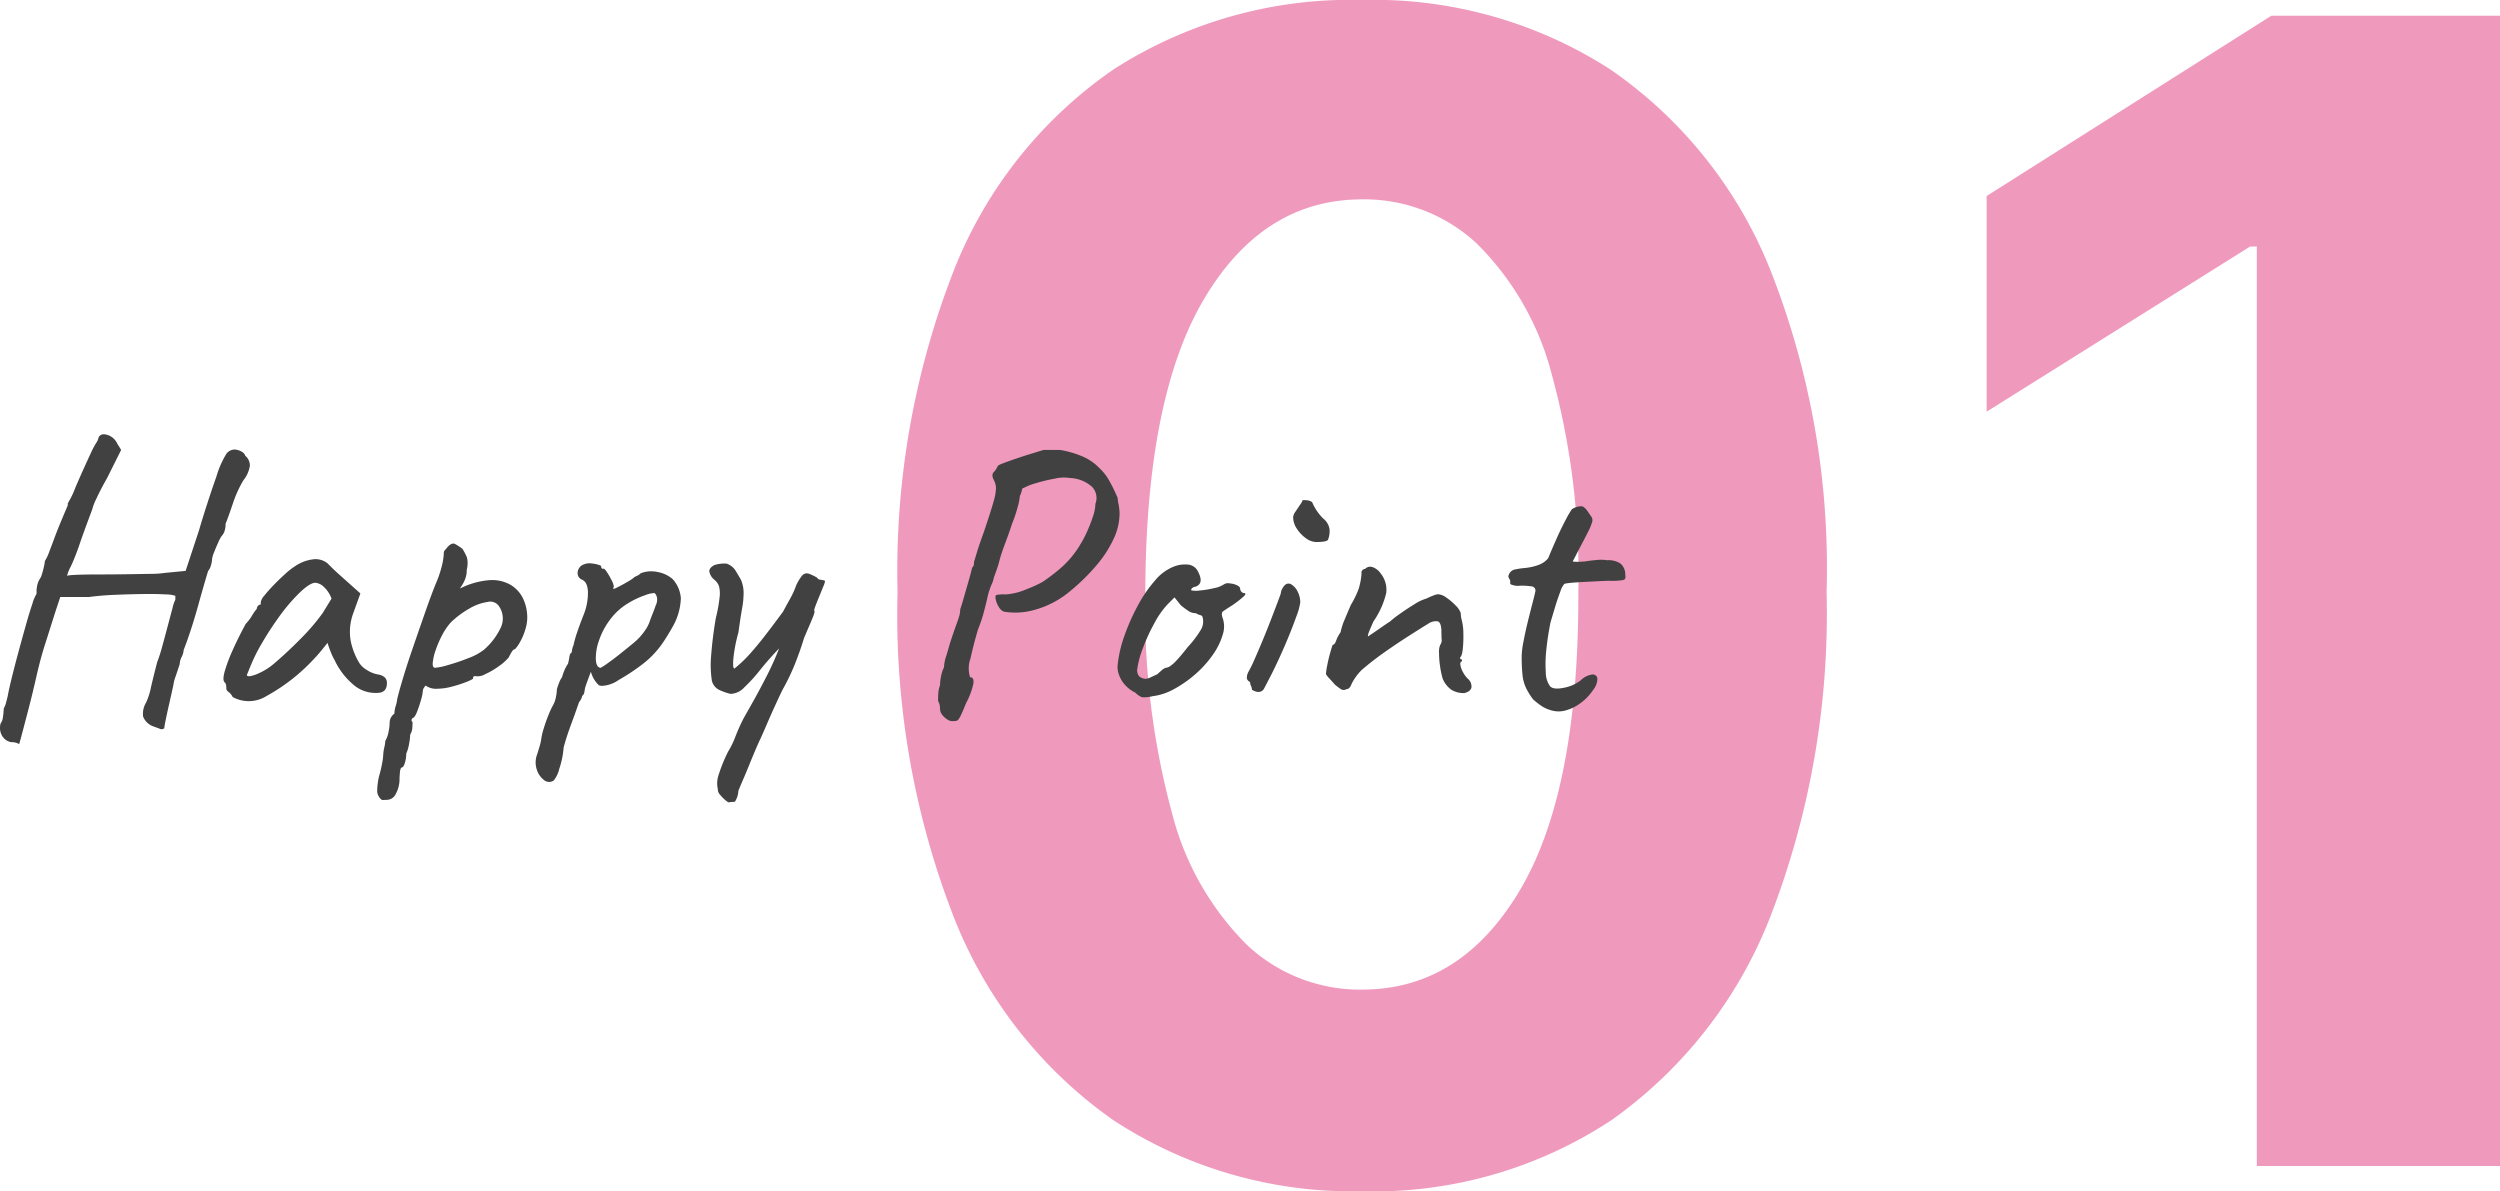
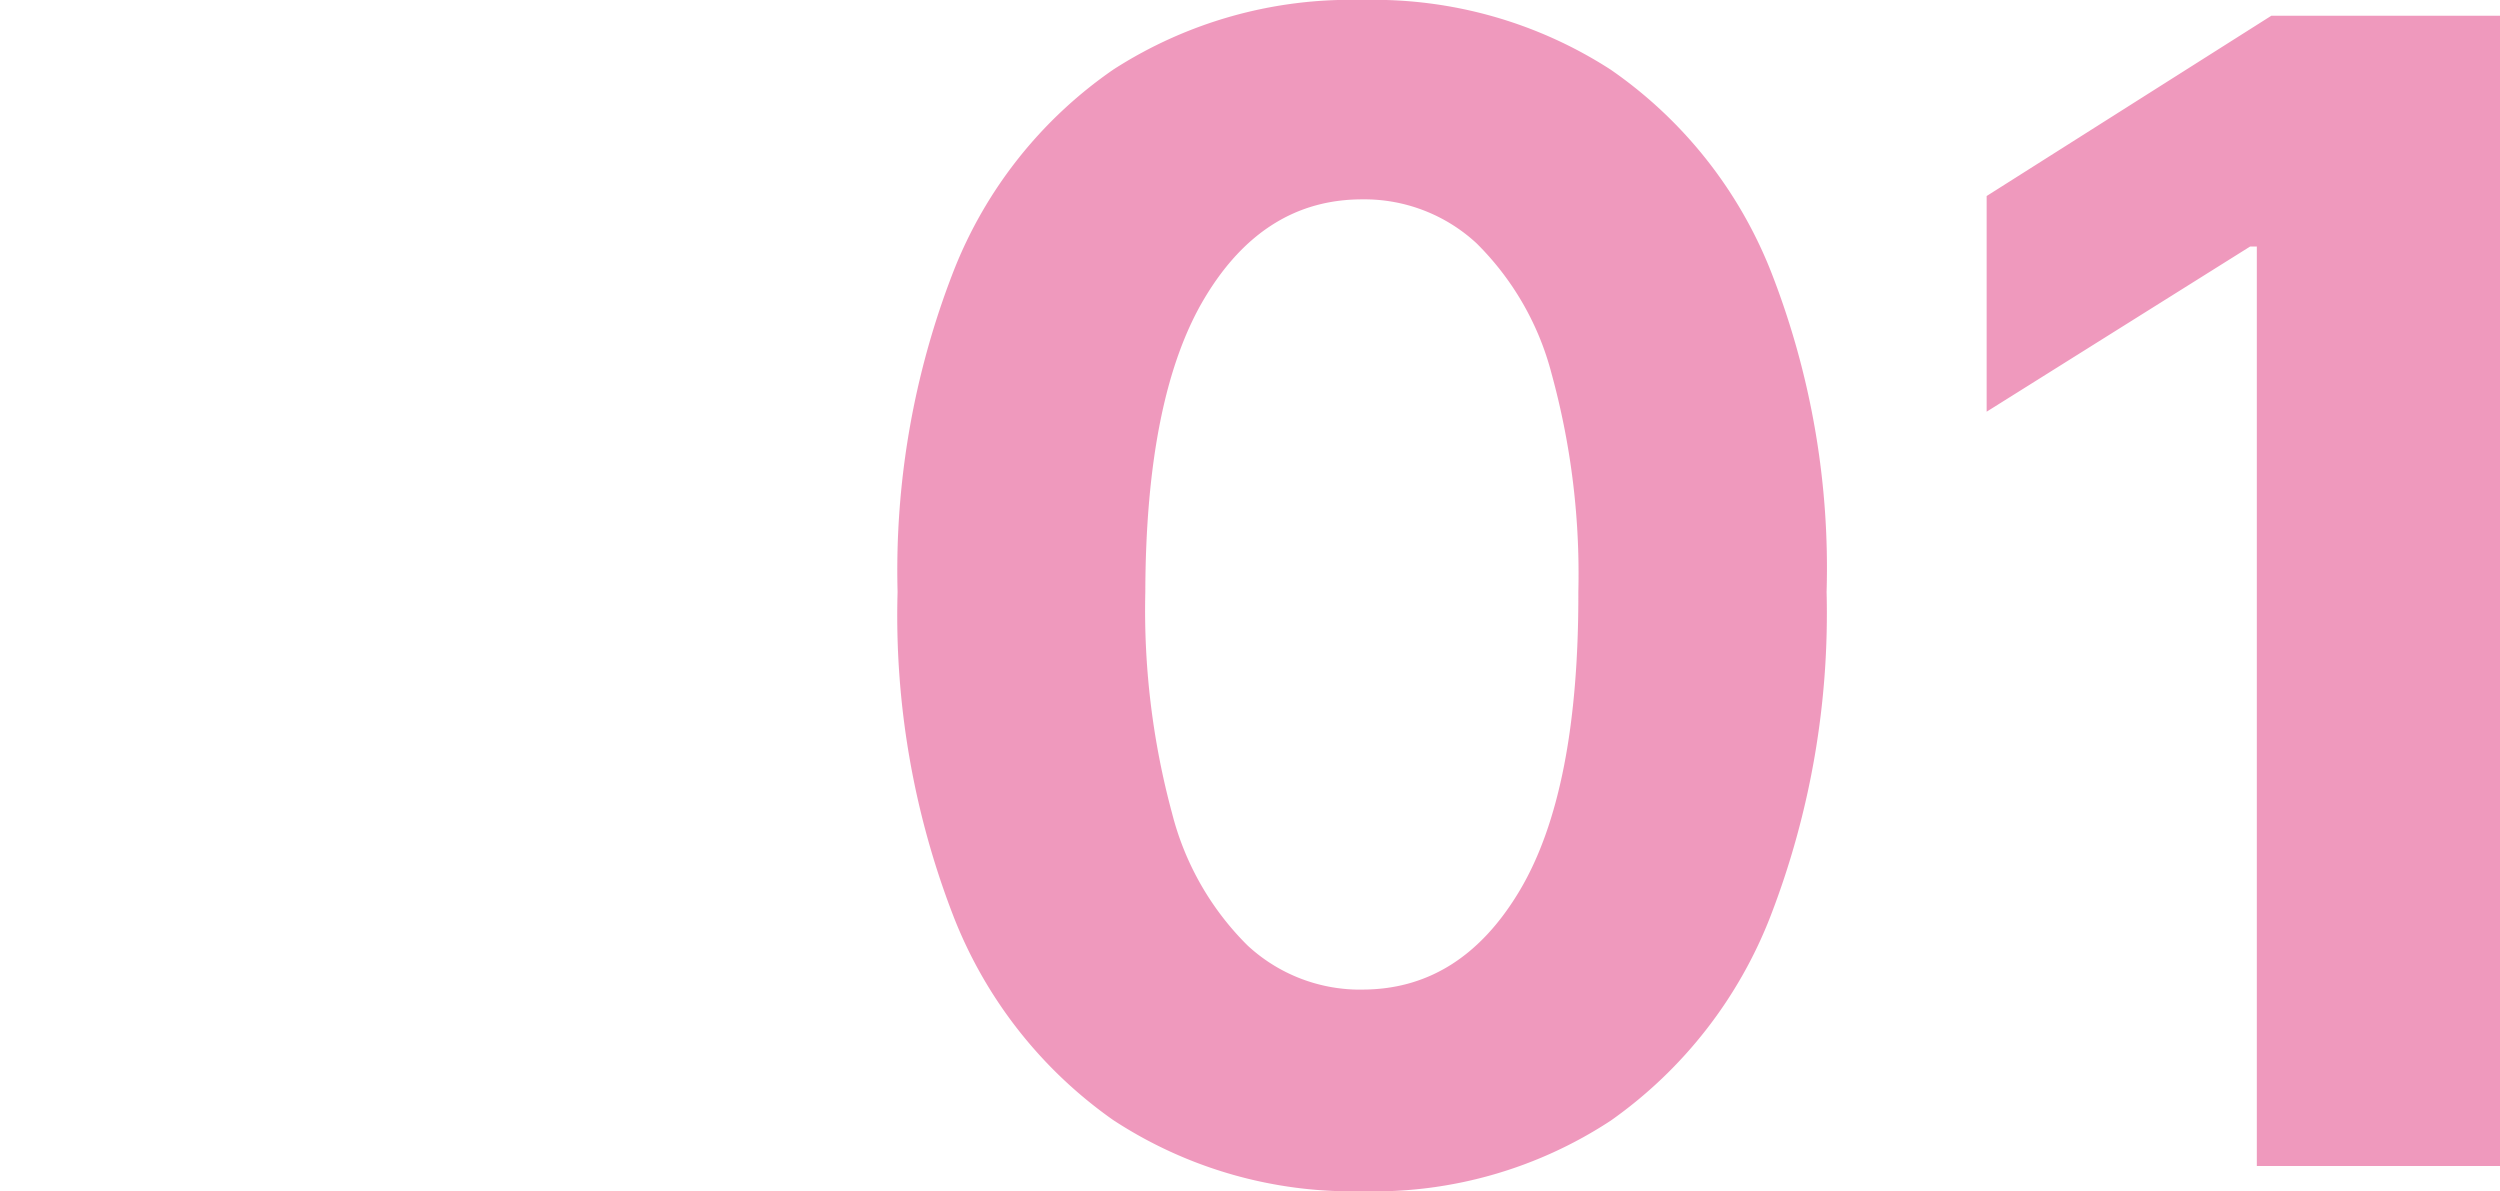
<svg xmlns="http://www.w3.org/2000/svg" width="126.454" height="60.256" viewBox="0 0 126.454 60.256">
  <g id="グループ_80" data-name="グループ 80" transform="translate(-171.631 -1850.023)">
    <g id="グループ_79" data-name="グループ 79">
      <path id="パス_52" data-name="パス 52" d="M27.528,1.278a22.041,22.041,0,0,1-12.6-3.608A22.637,22.637,0,0,1,6.832-12.7a42.1,42.1,0,0,1-2.8-16.335A41.7,41.7,0,0,1,6.861-45.256a22.235,22.235,0,0,1,8.1-10.213,22.157,22.157,0,0,1,12.571-3.509A22.09,22.09,0,0,1,40.1-55.455,22.419,22.419,0,0,1,48.21-45.241a41.089,41.089,0,0,1,2.813,16.207A42.518,42.518,0,0,1,48.2-12.67,22.674,22.674,0,0,1,40.114-2.3,21.816,21.816,0,0,1,27.528,1.278Zm0-10.2q5,0,7.983-5.028t2.955-15.085a38.212,38.212,0,0,0-1.349-11.023,14.365,14.365,0,0,0-3.807-6.619,8.353,8.353,0,0,0-5.781-2.216q-4.972,0-7.955,4.972T16.563-29.034a39.327,39.327,0,0,0,1.349,11.179,14.421,14.421,0,0,0,3.821,6.7A8.374,8.374,0,0,0,27.528-8.92ZM85.085-58.182V0h-12.3V-46.506h-.341L59.119-38.153V-49.062l14.4-9.119Z" transform="translate(213 1909)" fill="#e0357d" opacity="0.5" />
-       <path id="パス_53" data-name="パス 53" d="M2.6,1.66l-.06-.03a.657.657,0,0,0-.15-.05.976.976,0,0,0-.21-.02.674.674,0,0,1-.46-.35A.813.813,0,0,1,1.66.62.648.648,0,0,0,1.78.28a2.893,2.893,0,0,0,.04-.42,1.572,1.572,0,0,0,.1-.23q.02-.07.1-.39.06-.34.21-.95t.34-1.31q.19-.7.37-1.34t.33-1.08a2.013,2.013,0,0,1,.21-.5v-.22l.03-.19a1.12,1.12,0,0,1,.19-.43,4.111,4.111,0,0,0,.14-.48A1.989,1.989,0,0,0,3.9-7.6a2.278,2.278,0,0,0,.23-.49q.15-.39.29-.77.12-.32.27-.68t.26-.62l.11-.26v-.1a4.633,4.633,0,0,0,.39-.81q.31-.73.85-1.89.08-.16.2-.36a.7.7,0,0,0,.12-.28.292.292,0,0,1,.28-.15.775.775,0,0,1,.37.13.765.765,0,0,1,.29.34l.2.32-.72,1.44q-.32.56-.53,1.02a2.5,2.5,0,0,0-.21.54l-.12.32q-.12.32-.28.76t-.28.8q-.22.62-.41,1.02a1.986,1.986,0,0,0-.19.48q0-.04.44-.06t1.12-.02q.68,0,1.39-.01l1.26-.02A5.033,5.033,0,0,0,9.98-7l1.04-.1.68-2.06q.16-.56.42-1.36t.46-1.36a4.691,4.691,0,0,1,.5-1.14.531.531,0,0,1,.42-.22.7.7,0,0,1,.17.03.806.806,0,0,1,.22.1.352.352,0,0,1,.15.19.631.631,0,0,1,.23.5,1.542,1.542,0,0,1-.33.74,6.022,6.022,0,0,0-.53,1.17q-.21.63-.37,1.03a1.065,1.065,0,0,1-.06.39.679.679,0,0,1-.14.23,1.556,1.556,0,0,0-.16.3q-.12.26-.22.52a1.406,1.406,0,0,0-.1.32,1.219,1.219,0,0,1-.06.34.677.677,0,0,1-.14.28q-.04.12-.18.6t-.32,1.13q-.18.65-.38,1.26T10.92-3.1a.857.857,0,0,1-.1.35.882.882,0,0,0-.1.37l-.2.6a2.049,2.049,0,0,0-.12.46q-.1.46-.21.94t-.18.83a3.738,3.738,0,0,0-.07.41A.213.213,0,0,1,9.7.88L9.32.74A.878.878,0,0,1,8.87.27a1.091,1.091,0,0,1,.15-.71,3.376,3.376,0,0,0,.25-.79q.15-.63.31-1.25a7.9,7.9,0,0,0,.26-.81q.14-.51.28-1.04t.24-.9a1.615,1.615,0,0,1,.14-.41v-.2a1.567,1.567,0,0,0-.5-.07q-.46-.03-1.14-.02t-1.41.04q-.73.03-1.31.11H4.68l-.14.42q-.12.36-.28.87T3.93-3.45q-.17.53-.28.96t-.15.61q-.08.36-.21.9T3.01.13l-.26.99Q2.64,1.54,2.6,1.66ZM13.4-.72a.692.692,0,0,0-.2-.25q-.12-.09-.12-.17a1.543,1.543,0,0,0-.01-.17.285.285,0,0,0-.09-.17q-.1-.12.02-.55a8.032,8.032,0,0,1,.4-1.06q.28-.63.66-1.33a2.3,2.3,0,0,0,.32-.42,2.137,2.137,0,0,1,.24-.34.227.227,0,0,1,.06-.15.18.18,0,0,1,.14-.07v-.12a.732.732,0,0,1,.19-.34q.19-.24.47-.53t.58-.56a3.484,3.484,0,0,1,.5-.39,2.047,2.047,0,0,1,.87-.34.966.966,0,0,1,.77.2l.2.2q.14.14.33.31l.39.35.74.66-.36,1a2.7,2.7,0,0,0-.13,1.4,3.482,3.482,0,0,0,.39,1.04,1.056,1.056,0,0,0,.41.42,1.492,1.492,0,0,0,.59.24.649.649,0,0,1,.3.12.366.366,0,0,1,.14.32.569.569,0,0,1-.08.32.416.416,0,0,1-.28.16,1.718,1.718,0,0,1-1.23-.32,3.62,3.62,0,0,1-1.05-1.32,2.712,2.712,0,0,1-.21-.45,3.408,3.408,0,0,1-.15-.43l-.3.37q-.22.27-.34.39A9.5,9.5,0,0,1,15.11-.77,1.69,1.69,0,0,1,13.4-.72Zm.72-1.12q0,.14.43-.01a3.249,3.249,0,0,0,.93-.55q.68-.58,1.37-1.28a10.368,10.368,0,0,0,1.11-1.3l.44-.72a1.537,1.537,0,0,0-.43-.63.707.707,0,0,0-.39-.17q-.26,0-.77.48a9.118,9.118,0,0,0-1.09,1.28,15.881,15.881,0,0,0-1.1,1.76q-.2.4-.35.77Zm7.1,6.32q-.08,0-.2.01t-.22-.17a.517.517,0,0,1-.09-.3,3.6,3.6,0,0,1,.09-.72,6.488,6.488,0,0,0,.16-.67,3.038,3.038,0,0,0,.06-.49,1.819,1.819,0,0,1,.05-.31,1.786,1.786,0,0,0,.05-.33,1.389,1.389,0,0,0,.16-.44,2.415,2.415,0,0,0,.06-.5.572.572,0,0,1,.24-.44,1.483,1.483,0,0,1,.07-.4,1.467,1.467,0,0,0,.07-.32q.06-.28.27-.99t.52-1.61q.31-.9.61-1.76t.54-1.46a5.566,5.566,0,0,0,.33-.97A3.159,3.159,0,0,0,24.08-8a.2.2,0,0,1,.04-.13q.04-.05.18-.21.2-.2.35-.12a3.309,3.309,0,0,1,.37.24,2.855,2.855,0,0,1,.23.44,1.28,1.28,0,0,1-.01.62,1.248,1.248,0,0,1-.1.52,1.976,1.976,0,0,1-.18.33q-.08.11-.04.09a3.984,3.984,0,0,1,1.45-.41,1.893,1.893,0,0,1,1.06.22,1.622,1.622,0,0,1,.65.69A2.252,2.252,0,0,1,28.3-4.7a2.012,2.012,0,0,1-.1.57,3.058,3.058,0,0,1-.25.6,1.82,1.82,0,0,1-.27.39q-.08,0-.16.13t-.16.29a2.59,2.59,0,0,1-.51.45,3.907,3.907,0,0,1-.69.4.729.729,0,0,1-.5.09l-.05.01q-.05.01-.05.11,0,.04-.32.17a6.054,6.054,0,0,1-.74.24,2.968,2.968,0,0,1-.74.11.9.9,0,0,1-.6-.16.694.694,0,0,0-.09.12.275.275,0,0,0-.05.14,2.111,2.111,0,0,1-.09.45,5.814,5.814,0,0,1-.21.63q-.12.3-.22.3L22.46.4q-.04.06.04.16l-.01.23a.788.788,0,0,1-.11.39,2.866,2.866,0,0,1-.06.48,1.919,1.919,0,0,1-.14.48,1.605,1.605,0,0,1-.07.47q-.07.23-.15.23-.08.02-.1.25t-.02.33a1.555,1.555,0,0,1-.2.78A.507.507,0,0,1,21.22,4.48ZM23.64-2.2a3.191,3.191,0,0,0,.66-.14,10.451,10.451,0,0,0,1.03-.35,2.9,2.9,0,0,0,.79-.43,3.394,3.394,0,0,0,.81-1.05,1.092,1.092,0,0,0-.05-1.13.53.53,0,0,0-.58-.23,2.529,2.529,0,0,0-.92.33,4.654,4.654,0,0,0-.94.7,2.993,2.993,0,0,0-.44.64,5.352,5.352,0,0,0-.33.76,2.689,2.689,0,0,0-.15.64Q23.5-2.2,23.64-2.2Zm6,5.7a.4.4,0,0,1-.49-.02,1.048,1.048,0,0,1-.37-.54,1.148,1.148,0,0,1,.02-.76q.04-.12.12-.39a2.6,2.6,0,0,0,.1-.47,3.69,3.69,0,0,1,.12-.47q.1-.33.23-.65a4.227,4.227,0,0,1,.21-.46,1.4,1.4,0,0,0,.17-.46,2.288,2.288,0,0,0,.05-.4q.04-.14.11-.32a1.077,1.077,0,0,1,.15-.28,2.431,2.431,0,0,1,.12-.35,1.7,1.7,0,0,1,.18-.33,2.736,2.736,0,0,0,.07-.34q.03-.2.11-.22a1.349,1.349,0,0,0,.03-.16.886.886,0,0,1,.07-.22,5.11,5.11,0,0,1,.18-.64q.14-.42.34-.92a2.967,2.967,0,0,0,.21-1.11q-.01-.53-.31-.65a.357.357,0,0,1-.2-.23.429.429,0,0,1,.04-.31.431.431,0,0,1,.24-.22.766.766,0,0,1,.39-.06,1.827,1.827,0,0,1,.37.07q.16.05.14.09a.111.111,0,0,0,.1.12q.04-.06.17.13a3.661,3.661,0,0,1,.25.43.93.93,0,0,1,.12.34.5.5,0,0,0-.04.09q0,.01.08.01l.22-.11q.22-.11.47-.26a1.938,1.938,0,0,0,.33-.23l.11-.05a.641.641,0,0,0,.19-.13,1.471,1.471,0,0,1,.87-.06,1.551,1.551,0,0,1,.75.36,1.619,1.619,0,0,1,.41.96,3.09,3.09,0,0,1-.27,1.16,3.219,3.219,0,0,1-.17.33q-.13.23-.25.42l-.12.19a4.7,4.7,0,0,1-1.08,1.2,10.346,10.346,0,0,1-1.26.84,1.594,1.594,0,0,1-.41.21,1.487,1.487,0,0,1-.37.08.383.383,0,0,1-.22-.03,1.415,1.415,0,0,1-.4-.68q-.1.26-.19.51t-.11.33q-.02.14-.04.23a.252.252,0,0,1-.1.15l-.02.08a.805.805,0,0,1-.14.24q-.2.58-.36,1.01t-.26.74q-.1.31-.16.55a4.305,4.305,0,0,1-.22,1.07A1.467,1.467,0,0,1,29.64,3.5Zm2.38-5.7a3.831,3.831,0,0,0,.35-.23q.27-.19.61-.46t.63-.51A3.316,3.316,0,0,0,34-3.76a3.549,3.549,0,0,0,.3-.39,1.791,1.791,0,0,0,.22-.47q.06-.16.14-.36t.14-.38a.643.643,0,0,0,.07-.33.433.433,0,0,0-.13-.29,1.435,1.435,0,0,0-.48.11,4.315,4.315,0,0,0-.88.42,3.092,3.092,0,0,0-.84.75,3.7,3.7,0,0,0-.61,1.12,2.615,2.615,0,0,0-.16.98Q31.8-2.2,32.02-2.2Zm6.5,6.8q-.02.04-.17-.08a1.985,1.985,0,0,1-.29-.29.388.388,0,0,1-.12-.29,1.306,1.306,0,0,1,.03-.69,7.959,7.959,0,0,1,.49-1.21,4.489,4.489,0,0,0,.37-.76Q39,.84,39.22.4q.1-.18.44-.78t.73-1.36a14.573,14.573,0,0,0,.65-1.44q-.52.54-.96,1.09a8.037,8.037,0,0,1-.81.89.97.97,0,0,1-.69.32,3,3,0,0,1-.55-.19.7.7,0,0,1-.39-.47,5.169,5.169,0,0,1-.05-1.12,20.042,20.042,0,0,1,.25-2.06,7.653,7.653,0,0,0,.19-1.05A1.484,1.484,0,0,0,38-6.32a.73.73,0,0,0-.22-.32.7.7,0,0,1-.27-.43q-.01-.19.27-.33a1.735,1.735,0,0,1,.6-.07.885.885,0,0,1,.44.33q.16.26.29.49a1.723,1.723,0,0,1,.13.79,3.912,3.912,0,0,1-.07.64q-.07.4-.12.75l-.07.49a7.766,7.766,0,0,0-.25,1.28q-.05.54.05.54a6.557,6.557,0,0,0,.77-.73q.37-.41.78-.94t.91-1.21q.18-.34.36-.66a4.186,4.186,0,0,0,.3-.66,2.346,2.346,0,0,1,.24-.42.454.454,0,0,1,.2-.18.337.337,0,0,1,.25.02,2.725,2.725,0,0,1,.28.13q.13.07.13.11a.246.246,0,0,0,.1.04,1.287,1.287,0,0,0,.17.03q.09.01.09.07a1.26,1.26,0,0,1-.09.26l-.2.49q-.11.27-.19.48t-.06.25q.04.04-.06.29t-.23.55q-.13.3-.23.54-.2.66-.46,1.31a10.854,10.854,0,0,1-.62,1.29q-.12.24-.35.74t-.44.99q-.21.49-.33.75-.08.16-.23.51t-.32.77q-.17.42-.33.79t-.24.57a1.106,1.106,0,0,1-.18.56q-.08,0-.18.01ZM49.78.5a.468.468,0,0,1-.24-.09,1.017,1.017,0,0,1-.25-.23.477.477,0,0,1-.11-.3l-.01-.13a.646.646,0,0,0-.09-.27q0-.16.01-.37a1.459,1.459,0,0,1,.09-.43,2.278,2.278,0,0,1,.06-.49,1.52,1.52,0,0,1,.14-.41,2,2,0,0,1,.11-.57q.11-.35.19-.65.22-.66.33-.96t.15-.45a1.2,1.2,0,0,0,.04-.31q.06-.16.18-.58t.25-.87q.13-.45.17-.65a.281.281,0,0,0,.09-.15,1.062,1.062,0,0,0,.01-.15l.14-.46q.14-.46.36-1.06.36-1.06.49-1.54a2.559,2.559,0,0,0,.12-.68,1,1,0,0,0-.11-.4q-.14-.26,0-.4a.825.825,0,0,0,.14-.19l.06-.11q0-.04.26-.14t.64-.23q.38-.13.77-.25l.65-.2h.82a4.885,4.885,0,0,1,1.07.3,2.589,2.589,0,0,1,.93.62,2.553,2.553,0,0,1,.43.52,8.134,8.134,0,0,1,.49.98,2.167,2.167,0,0,0,.05.33,2.5,2.5,0,0,1,.05.49,3.045,3.045,0,0,1-.3,1.26,5.9,5.9,0,0,1-.86,1.33,10.344,10.344,0,0,1-1.36,1.33A4.69,4.69,0,0,1,54-5.14a3.533,3.533,0,0,1-1.6.1.569.569,0,0,1-.25-.24A1.184,1.184,0,0,1,52-5.64q-.04-.18.02-.24a1.888,1.888,0,0,1,.48-.03,3.1,3.1,0,0,0,1.02-.25q.22-.08.46-.19t.38-.19a9.4,9.4,0,0,0,.92-.7,4.874,4.874,0,0,0,.96-1.14,5.54,5.54,0,0,0,.36-.67,7.18,7.18,0,0,0,.31-.79,2.232,2.232,0,0,0,.13-.66.808.808,0,0,0-.19-.87,1.8,1.8,0,0,0-1.11-.43,1.923,1.923,0,0,0-.74.03,8.415,8.415,0,0,0-.96.23,2.97,2.97,0,0,0-.62.24q-.08,0-.1.12a1.022,1.022,0,0,1-.1.28,3.016,3.016,0,0,1-.12.59,6.366,6.366,0,0,1-.28.83q-.14.44-.34.97t-.28.83a6.09,6.09,0,0,1-.19.62l-.11.3a1.2,1.2,0,0,1-.11.34,4.241,4.241,0,0,0-.19.56q-.08.38-.21.86a6.813,6.813,0,0,1-.29.86q-.22.74-.38,1.47a1.488,1.488,0,0,0-.02.95q.22,0,.16.35a3.723,3.723,0,0,1-.36.95q-.2.5-.3.69t-.18.21A1.066,1.066,0,0,1,49.78.5ZM59.92-.76a1.616,1.616,0,0,1-.53.05,1.01,1.01,0,0,1-.33-.23,1.709,1.709,0,0,1-.53-.4,1.489,1.489,0,0,1-.3-.51,1.091,1.091,0,0,1-.07-.45,6.156,6.156,0,0,1,.34-1.5,10.59,10.59,0,0,1,.68-1.54,6.725,6.725,0,0,1,.87-1.27,2.364,2.364,0,0,1,.91-.69,1.568,1.568,0,0,1,.76-.12.621.621,0,0,1,.52.38q.3.58-.14.74a.275.275,0,0,0-.14.05.149.149,0,0,0-.08.13,1.153,1.153,0,0,0,.44.01,4.759,4.759,0,0,0,.73-.12,1.333,1.333,0,0,0,.49-.19.46.46,0,0,1,.18-.06,2.624,2.624,0,0,1,.3.04q.34.1.34.24a.227.227,0,0,0,.06.15.18.18,0,0,0,.14.07q.14.02-.03.18a5.518,5.518,0,0,1-.57.44q-.38.24-.47.31t-.03.29a1.313,1.313,0,0,1,.02.88,3.433,3.433,0,0,1-.5,1.02,5.377,5.377,0,0,1-.87.97,5.869,5.869,0,0,1-1.08.76A3.029,3.029,0,0,1,59.92-.76Zm-.34-.88a.839.839,0,0,0,.28-.09q.2-.09.32-.15.08-.08.21-.19a.594.594,0,0,1,.21-.13.423.423,0,0,0,.2-.07,1.842,1.842,0,0,0,.34-.3q.22-.23.58-.69a5.161,5.161,0,0,0,.62-.81.834.834,0,0,0,.12-.69.132.132,0,0,0-.11-.1.884.884,0,0,1-.23-.1.668.668,0,0,1-.37-.11,4.455,4.455,0,0,1-.39-.29l-.32-.4-.34.34a4.344,4.344,0,0,0-.67.95,9.186,9.186,0,0,0-.59,1.28,4.579,4.579,0,0,0-.28,1.03.469.469,0,0,0,.1.4A.577.577,0,0,0,59.58-1.64Zm5.68.66a.474.474,0,0,1-.19-.05l-.11-.05a.544.544,0,0,0-.05-.2.544.544,0,0,1-.05-.2.294.294,0,0,1-.16-.17.652.652,0,0,1,.06-.31,6.577,6.577,0,0,0,.32-.65q.2-.45.42-.98t.42-1.05q.2-.52.34-.89t.16-.45a.472.472,0,0,1,.06-.2.761.761,0,0,1,.14-.2.264.264,0,0,1,.34-.03.884.884,0,0,1,.31.36,1.174,1.174,0,0,1,.13.55,3.234,3.234,0,0,1-.2.71q-.2.57-.53,1.35t-.73,1.58q-.3.58-.38.73A.309.309,0,0,1,65.26-.98ZM68.2-8.56a.9.9,0,0,1-.51-.19,1.756,1.756,0,0,1-.46-.48,1.066,1.066,0,0,1-.19-.59.576.576,0,0,1,.12-.28l.24-.36a.72.72,0,0,0,.12-.22,2.4,2.4,0,0,1,.25.01.642.642,0,0,1,.23.09,2.563,2.563,0,0,0,.55.82.868.868,0,0,1,.33.54,1.14,1.14,0,0,1-.08.55Q68.72-8.56,68.2-8.56ZM75.7-.92a1.184,1.184,0,0,1-.66-.17,1.287,1.287,0,0,1-.44-.57,4.747,4.747,0,0,1-.13-.63,4.678,4.678,0,0,1-.05-.66.914.914,0,0,1,.06-.41.381.381,0,0,0,.07-.29q-.01-.21-.01-.45-.02-.4-.19-.45a.7.7,0,0,0-.49.13q-.36.22-.94.59t-1.21.81q-.63.44-1.19.92a2.638,2.638,0,0,0-.53.73q-.09.25-.25.25a.263.263,0,0,1-.27.01q-.11-.07-.31-.23-.14-.16-.28-.31a1.155,1.155,0,0,1-.18-.23,2.96,2.96,0,0,1,.06-.42q.06-.32.15-.64t.13-.42q.1,0,.17-.2A2.009,2.009,0,0,1,69.44-4a3.2,3.2,0,0,1,.21-.65q.17-.41.31-.73a4.728,4.728,0,0,0,.39-.8,3.356,3.356,0,0,0,.15-.8.161.161,0,0,1,.04-.15.18.18,0,0,1,.14-.07.351.351,0,0,1,.38-.09.822.822,0,0,1,.4.31,1.314,1.314,0,0,1,.29.99,4.244,4.244,0,0,1-.65,1.45q-.14.32-.21.49a.763.763,0,0,0-.07.27l.21-.14q.21-.14.48-.33t.43-.29a4.652,4.652,0,0,1,.46-.36q.36-.26.77-.51a2.208,2.208,0,0,1,.61-.29q.16-.08.34-.15a.838.838,0,0,1,.26-.07.8.8,0,0,1,.41.17,2.932,2.932,0,0,1,.47.4.977.977,0,0,1,.26.39,1.29,1.29,0,0,0,.01.16,1.349,1.349,0,0,0,.03.16,2.669,2.669,0,0,1,.09.7,6.043,6.043,0,0,1-.03.8q-.04.36-.14.42l.01.05q.01.05.09.05v.1q-.1,0-.08.17a1.03,1.03,0,0,0,.13.37,1.416,1.416,0,0,0,.23.32.519.519,0,0,1,.2.45Q76.02-1,75.7-.92Zm4.42.88a1.875,1.875,0,0,1-.46-.19,3.943,3.943,0,0,1-.48-.37,3.415,3.415,0,0,1-.37-.6,2.064,2.064,0,0,1-.17-.65,9.16,9.16,0,0,1-.04-.95,4.3,4.3,0,0,1,.09-.72q.09-.48.22-1.01t.24-.95q.11-.42.13-.54a.216.216,0,0,0-.2-.3,3.1,3.1,0,0,0-.57-.03.859.859,0,0,1-.41-.05q-.08-.02-.08-.07v-.05a.4.4,0,0,0-.01-.11.924.924,0,0,0-.07-.13q-.04-.08.05-.23a.427.427,0,0,1,.31-.19,4.263,4.263,0,0,1,.49-.07,2.751,2.751,0,0,0,.63-.14,1.145,1.145,0,0,0,.52-.35q.18-.44.42-.98t.47-.97a4.645,4.645,0,0,1,.31-.53.887.887,0,0,1,.5-.15q.16.03.36.35.1.14.15.22a.314.314,0,0,1,.01.24,2.822,2.822,0,0,1-.21.5q-.17.34-.51.98-.1.2-.18.35l-.08.15a1.066,1.066,0,0,0,.24.02q.16,0,.4-.02.22-.04.56-.07a1.986,1.986,0,0,1,.54.01,1.109,1.109,0,0,1,.68.17.726.726,0,0,1,.24.57q.04.22-.09.26a3.188,3.188,0,0,1-.67.04q-.18,0-.56.02l-.79.04q-.41.02-.7.05t-.29.07a1.116,1.116,0,0,0-.19.38q-.13.34-.26.77t-.23.77a13.7,13.7,0,0,0-.21,1.36,6.584,6.584,0,0,0-.03,1.18,1.2,1.2,0,0,0,.22.7q.18.18.7.07a1.952,1.952,0,0,0,.84-.37,1.041,1.041,0,0,1,.59-.3.229.229,0,0,1,.26.21.948.948,0,0,1-.23.59,2.559,2.559,0,0,1-.6.63,2.279,2.279,0,0,1-.75.38A1.3,1.3,0,0,1,80.12-.04Z" transform="translate(170 1886)" fill="#414141" />
    </g>
  </g>
</svg>